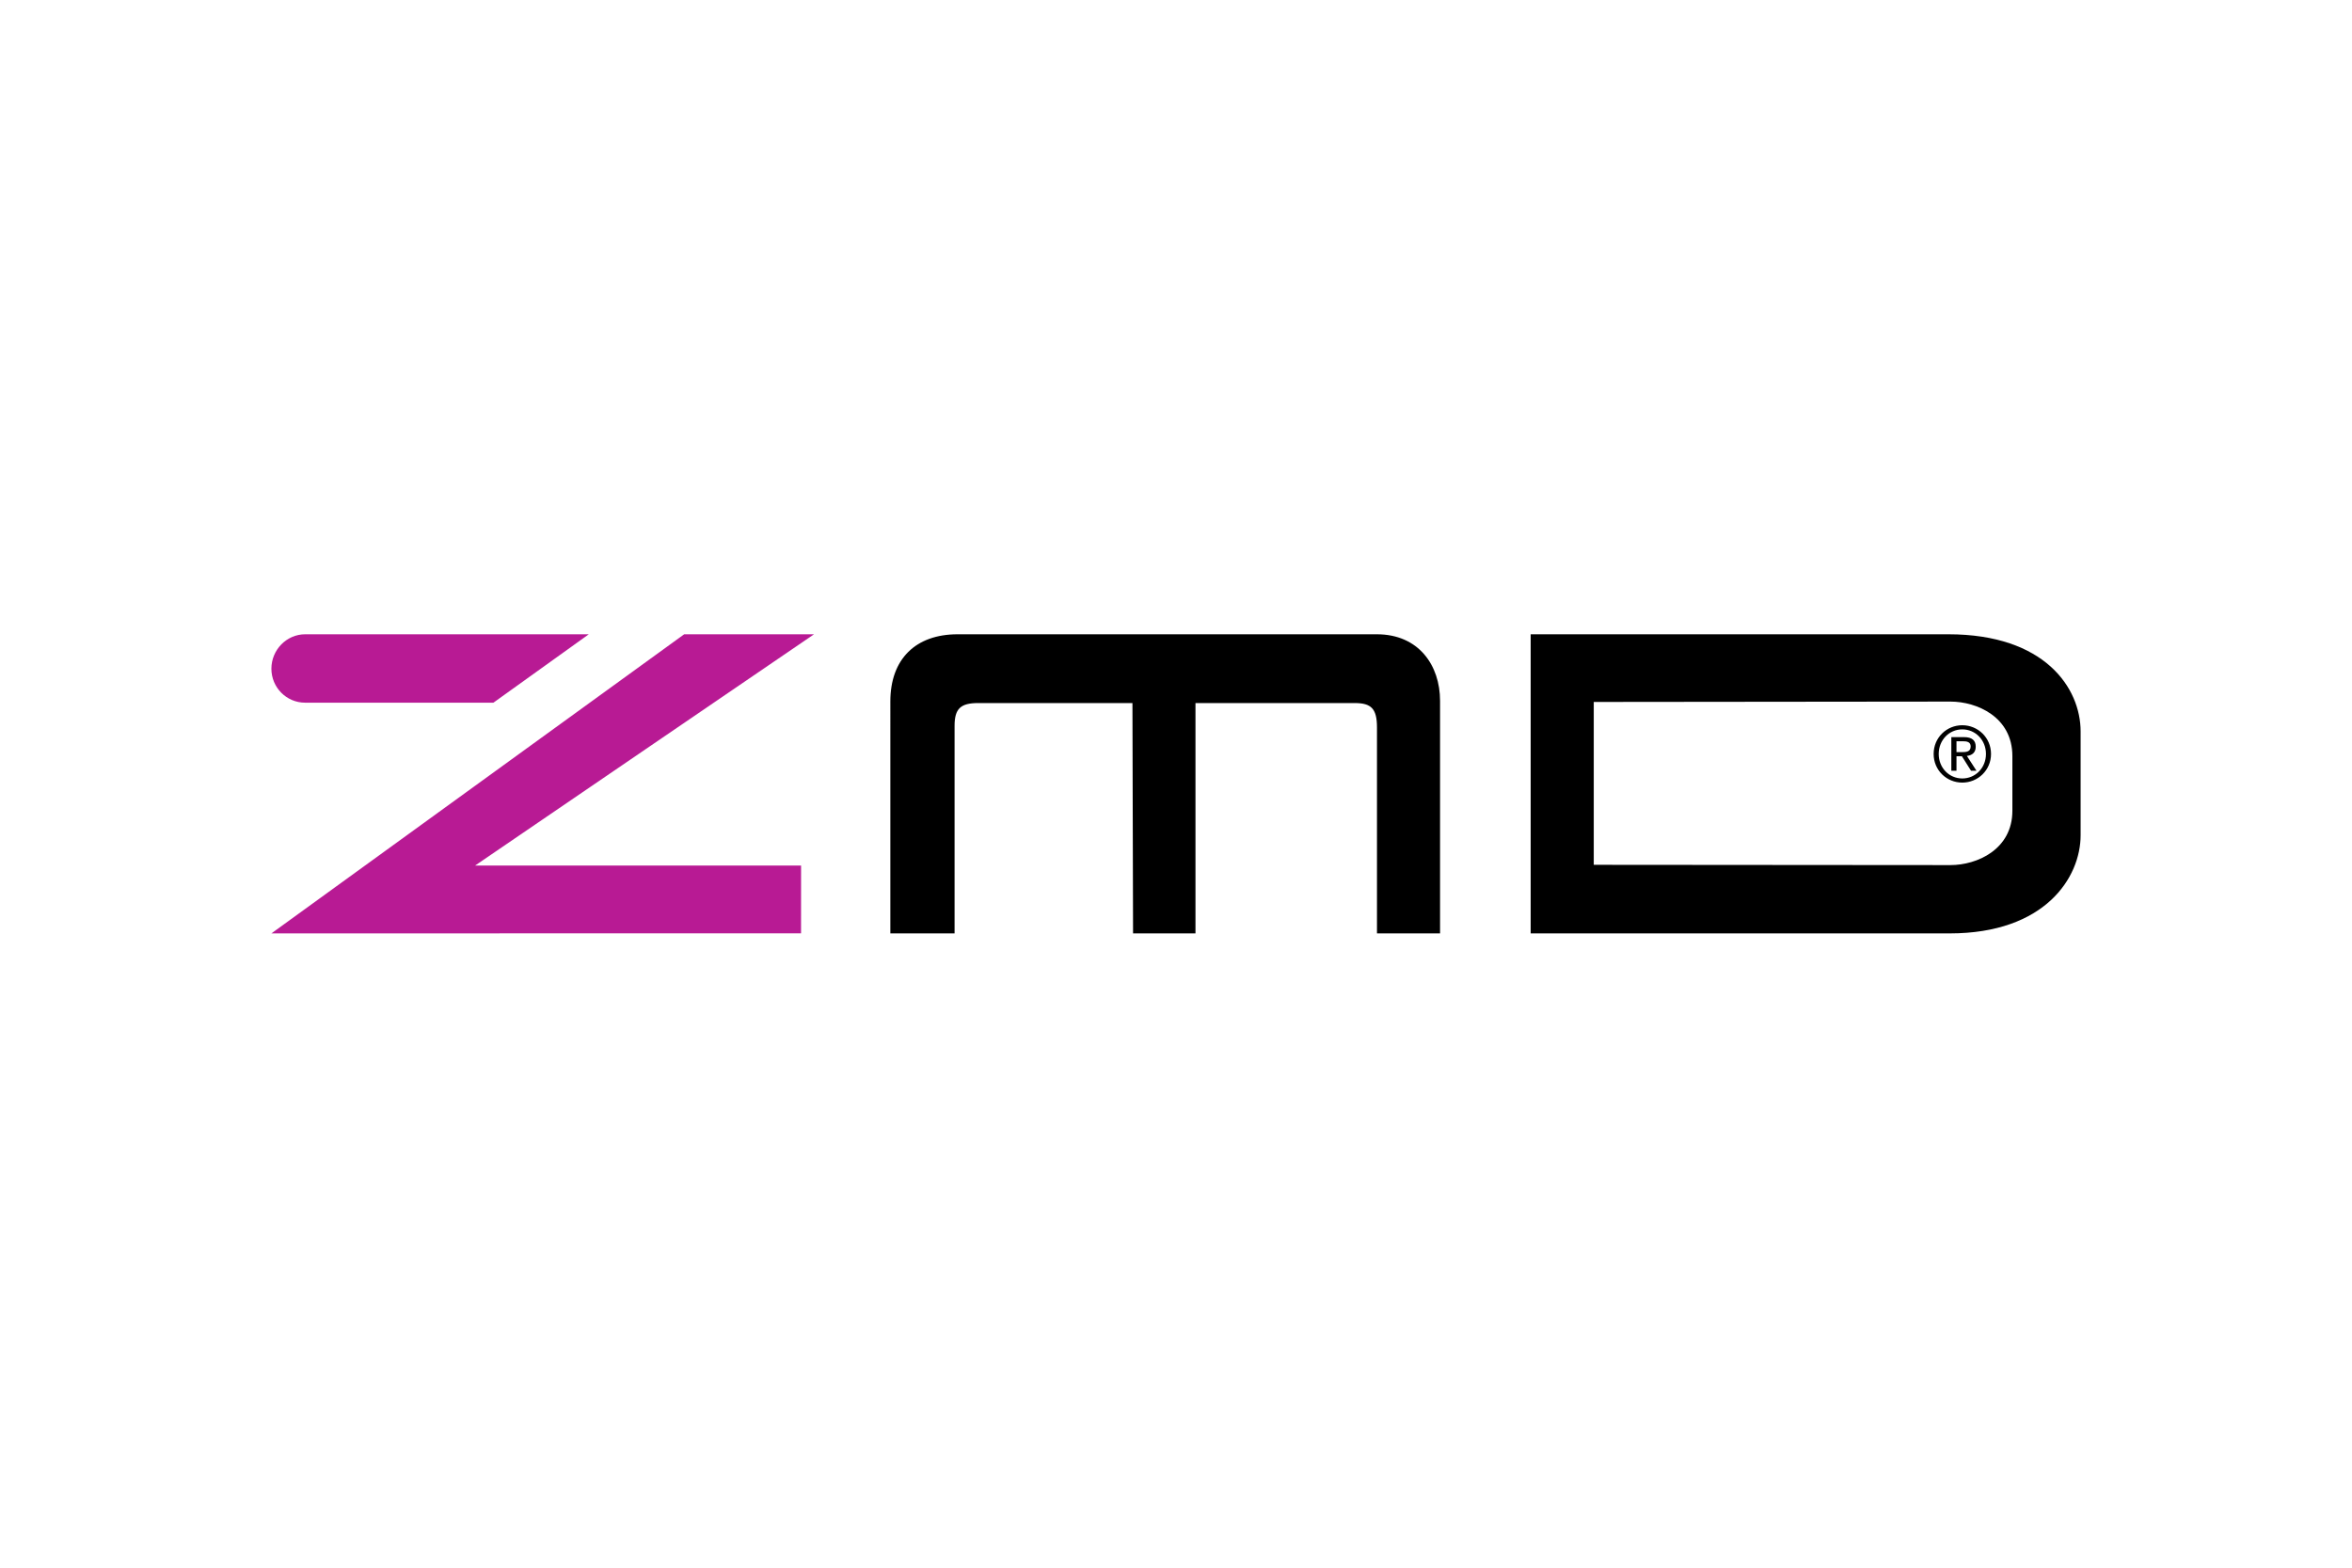
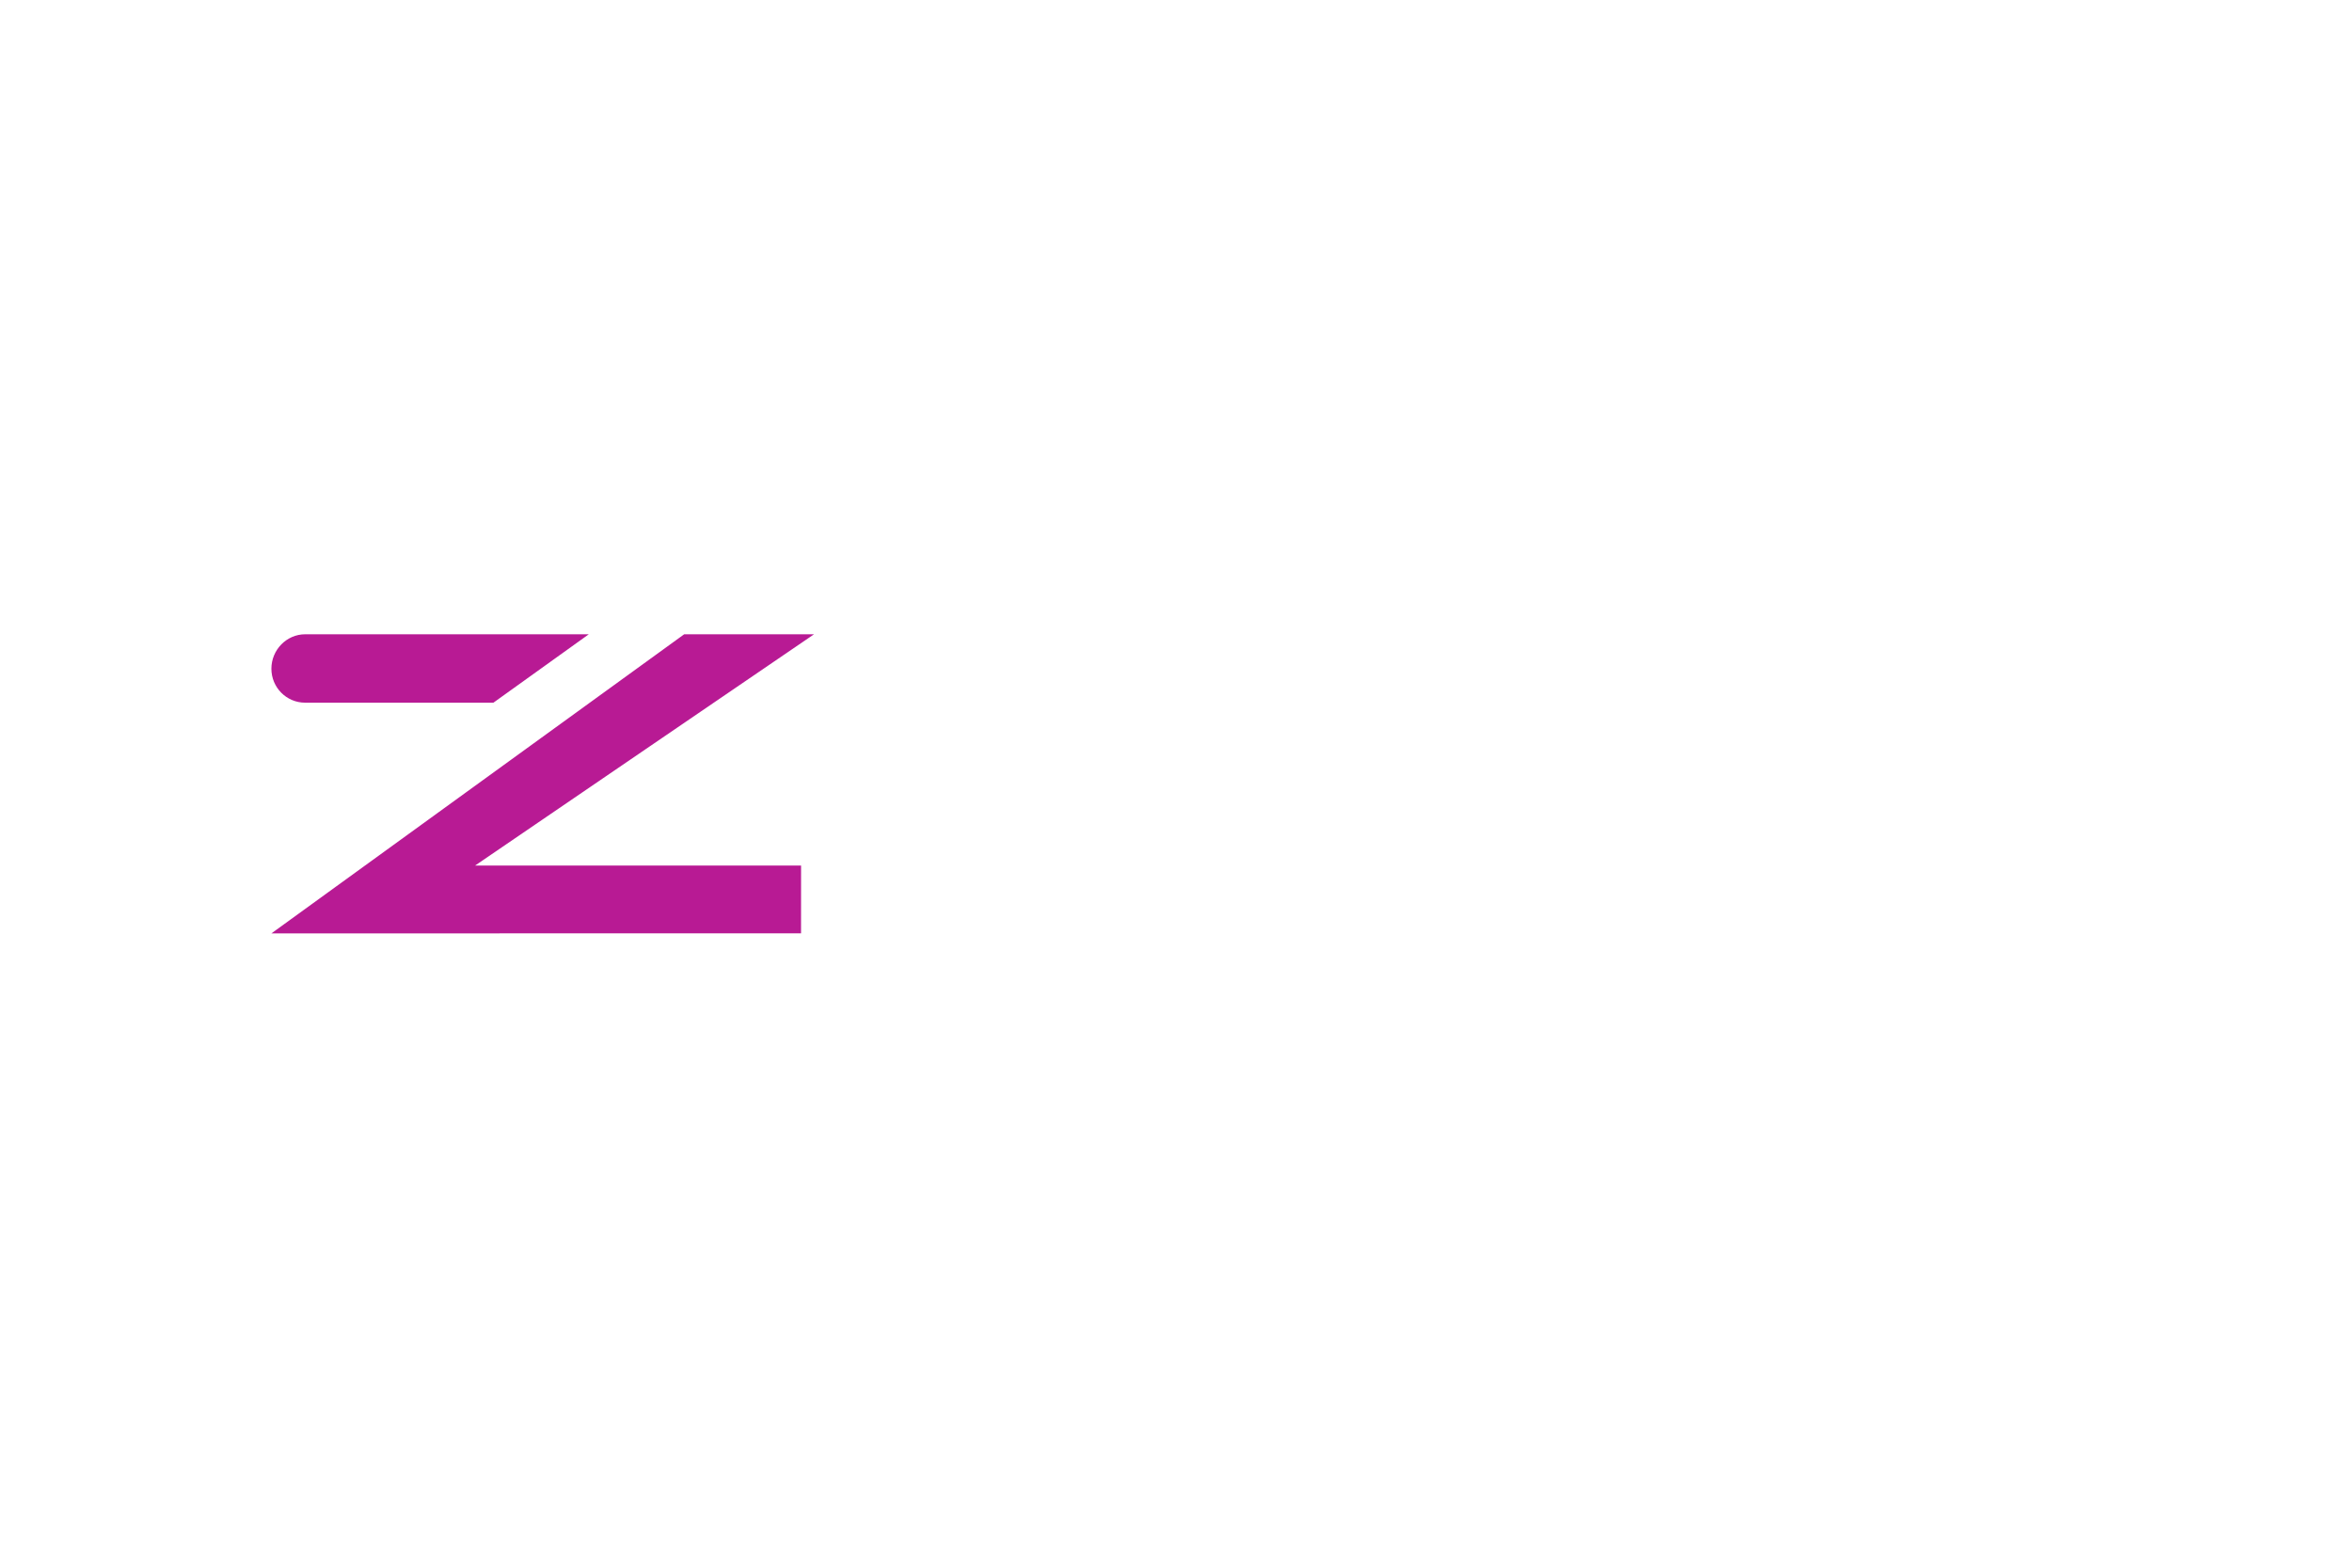
<svg xmlns="http://www.w3.org/2000/svg" height="800" width="1200" version="1.0" viewBox="-116.929 -32.227 1013.386 193.363">
  <path d="M177.859 0h55.952L87.765 99.668H228.22l-.012 29.202L0 128.91zM95.66 29.48H14.534C6.51 29.48.004 22.933.004 14.84.004 6.744 6.527 0 14.554 0h122.204z" fill="#b81a94" />
-   <path d="M398.155 128.91h-26.892l-.266-99.272h-66.435c-7.642 0-10.2 2.42-10.2 9.84v89.431h-27.675V28.924C266.687 10.713 277.562 0 295.67 0h180.608c18.053 0 27.258 13.371 27.258 28.686V128.91h-27.179V40.113c0-8.134-2.54-10.475-9.602-10.475h-68.6z" />
-   <path d="M723.822 58.8h2.221v-6.228h2.341l3.928 6.229h2.341l-4.126-6.388c2.142-.238 3.809-1.35 3.809-3.968 0-2.737-1.627-4.126-5.04-4.126h-5.474zm2.221-12.696h2.897c1.468 0 3.214.238 3.214 2.222 0 2.341-1.905 2.46-3.849 2.46h-2.262zm-9.84 5.476c0 7.022 5.595 12.34 12.34 12.34 6.705 0 12.38-5.318 12.38-12.34 0-7.063-5.675-12.38-12.38-12.38-6.745 0-12.34 5.317-12.34 12.38zm2.183 0c0-5.992 4.483-10.594 10.157-10.594s10.197 4.602 10.197 10.594c0 5.99-4.523 10.554-10.197 10.554-5.674 0-10.157-4.563-10.157-10.554z" fill-rule="evenodd" />
-   <path d="M569.757 99.35l153.668.12c11.546 0 26.702-6.785 26.702-23.41V52.492c0-16.862-15.275-23.488-26.702-23.488l-153.668.158zM542.578 0h179.974c41.581 0 56.976 23.171 56.976 41.899v44.675c0 18.291-15.355 42.335-56.42 42.335h-180.53z" fill-rule="evenodd" />
</svg>